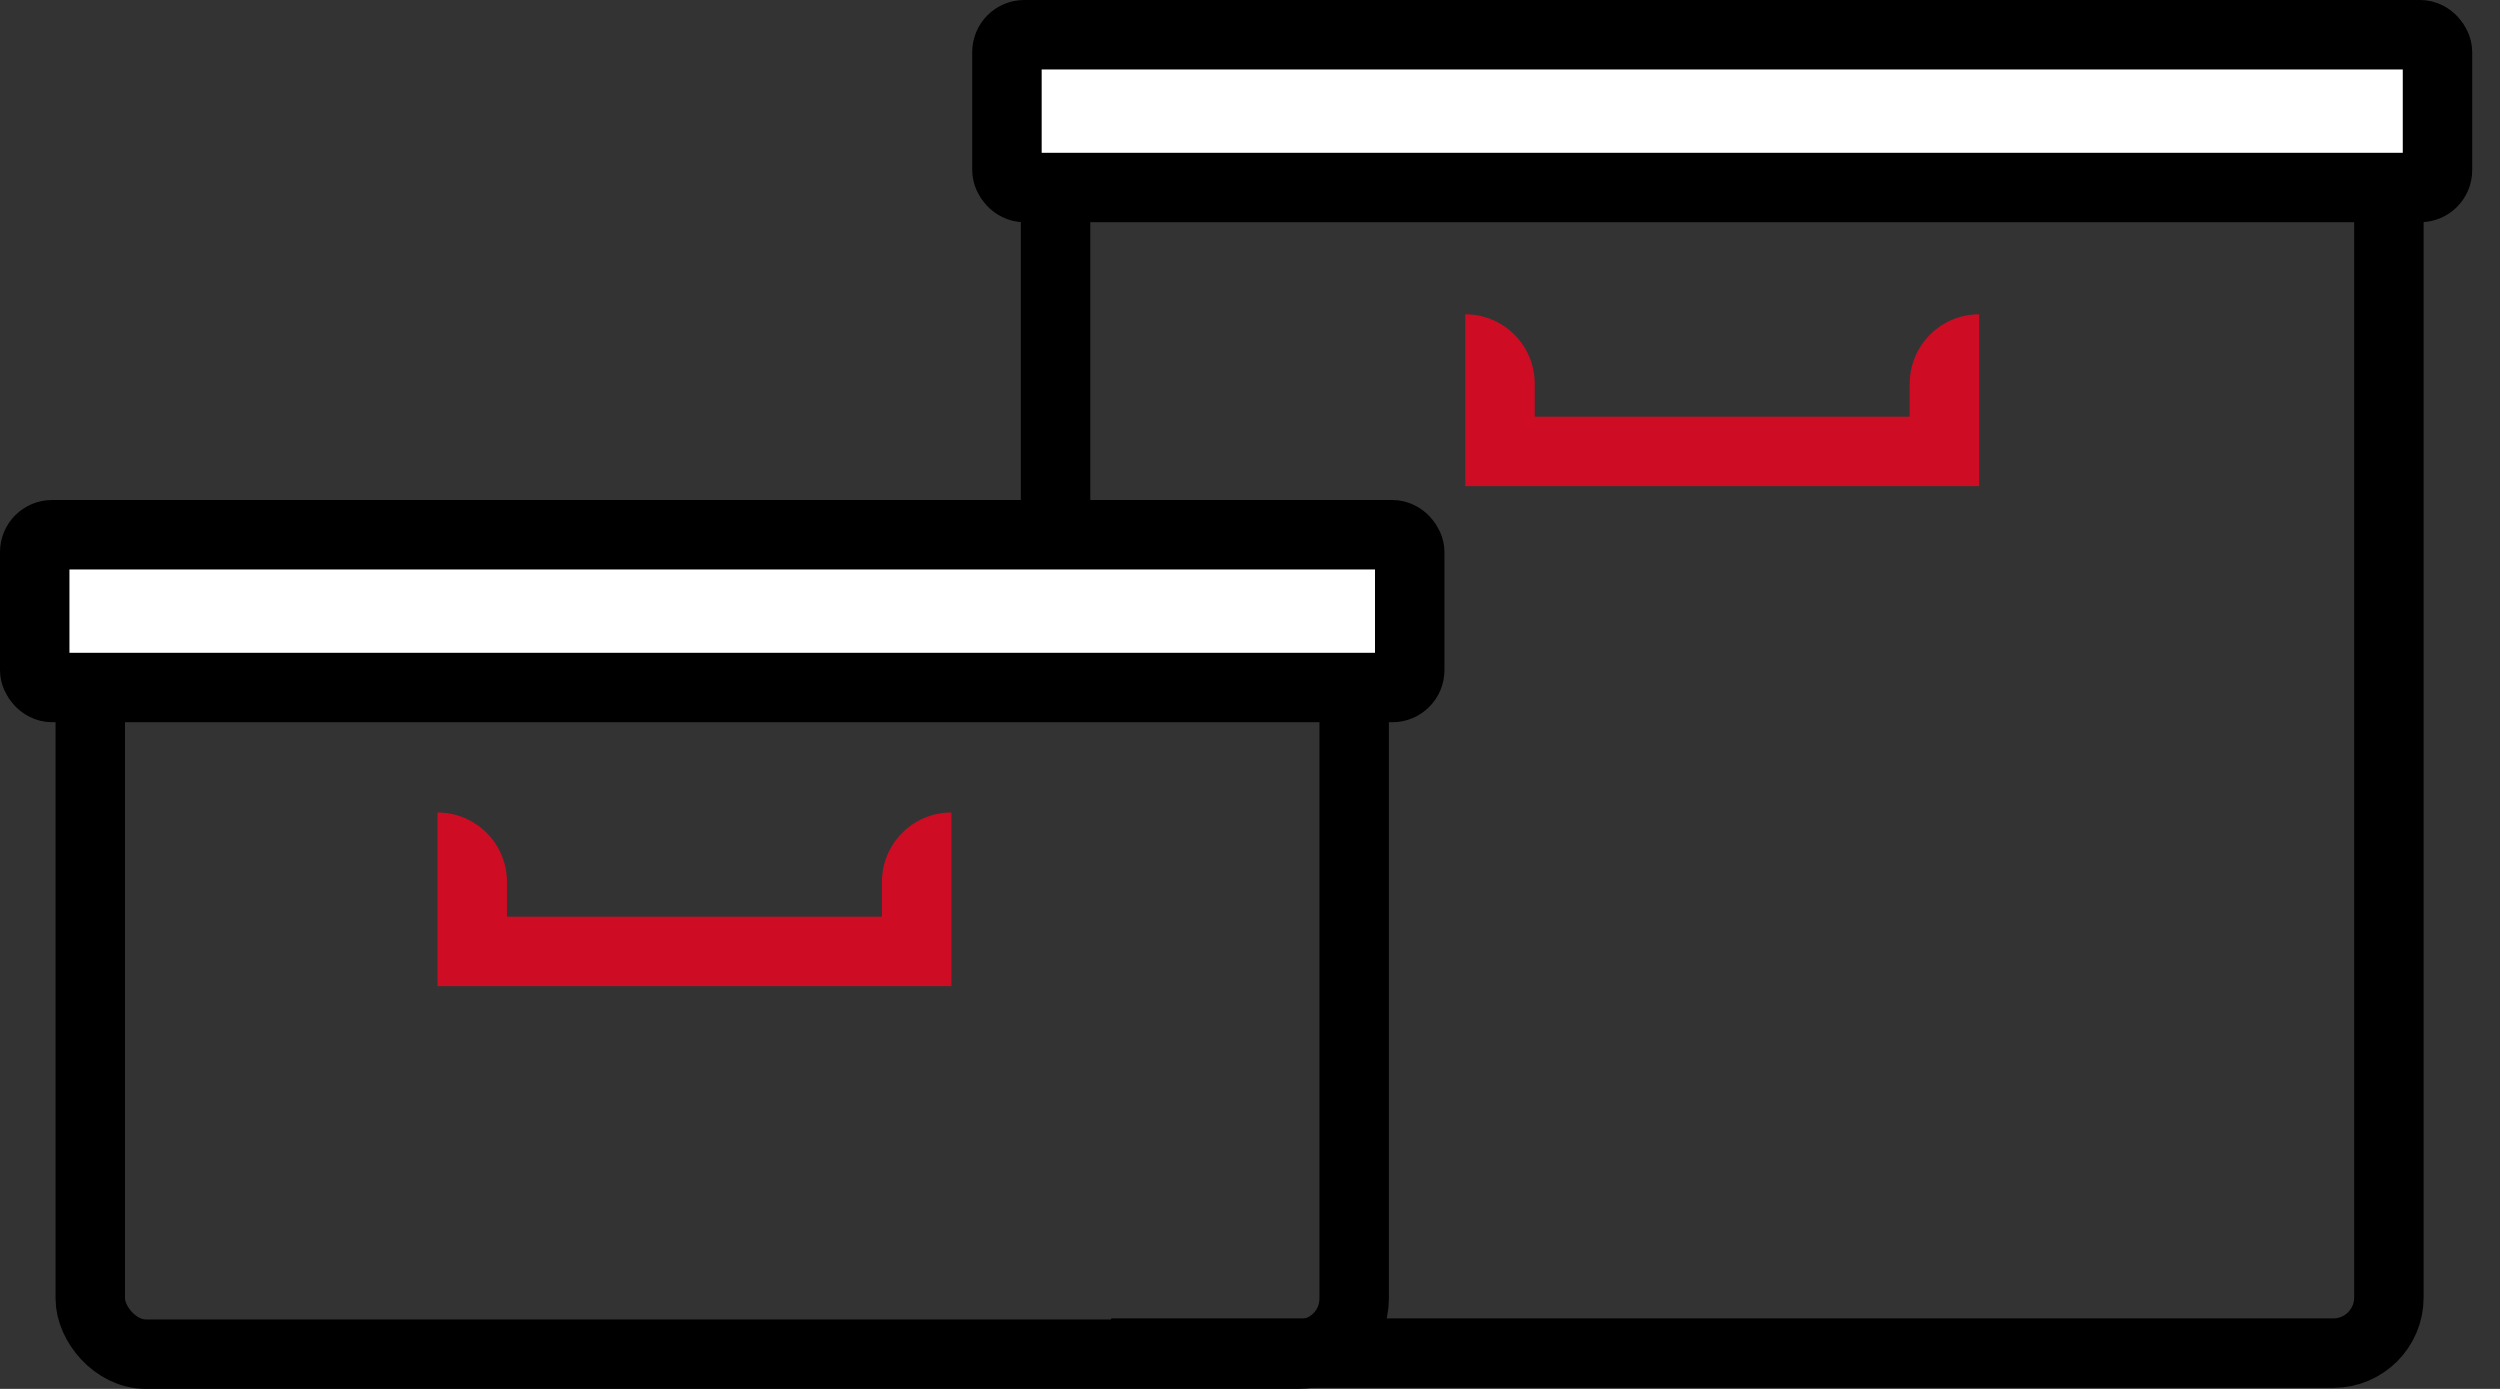
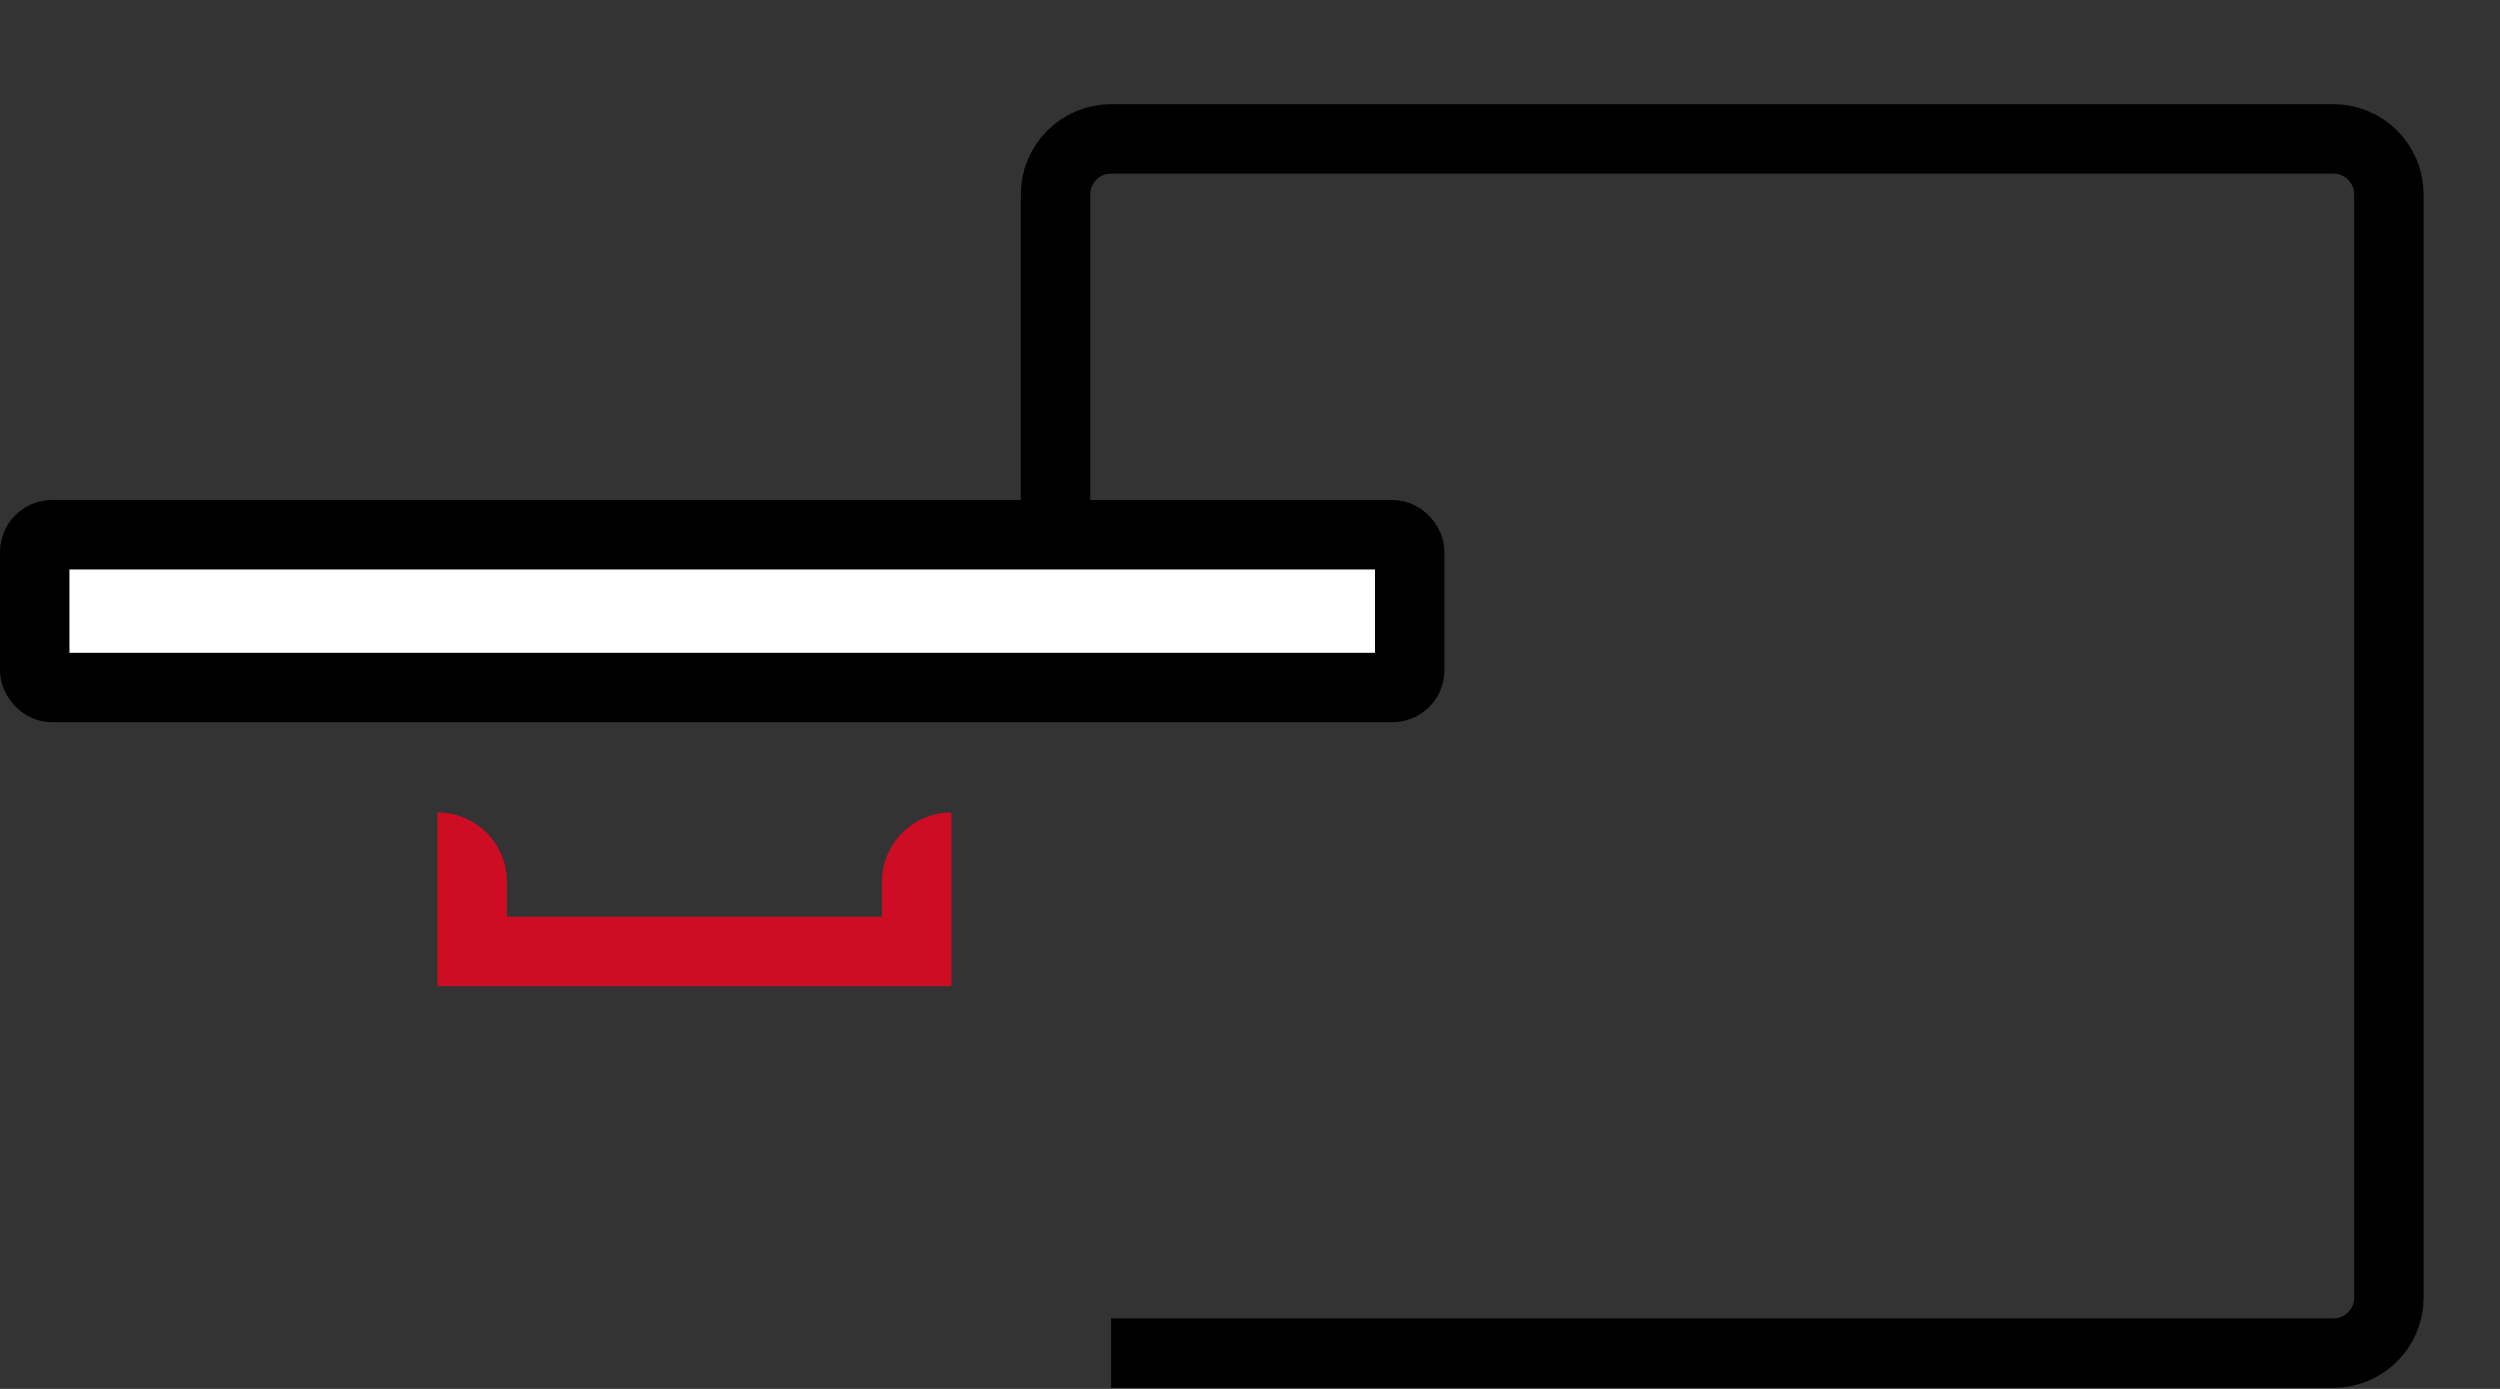
<svg xmlns="http://www.w3.org/2000/svg" width="72px" height="40px" viewBox="0 0 72 40" version="1.1">
  <rect x="0" y="0" width="72" height="40" fill="#333333" stroke="none" />
  <title>715BA692-5560-4E99-BC2B-7483B95BFBA7</title>
  <g id="Style-Tile" stroke="none" stroke-width="1" fill="none" fill-rule="evenodd">
    <g transform="translate(-559, -3011)" id="Services">
      <g transform="translate(135, 2797)">
        <g id="Inventory" transform="translate(400, 170)">
          <g id="Icon/Inventory" transform="translate(24, 44)">
-             <rect id="Rectangle" stroke="#000000" stroke-width="2" x="2.6" y="17.8" width="36.4" height="21.2" rx="1.6" />
            <path d="M30.4,14.433 L30.4,5.6 C30.4,4.716 31.116,4 32,4 L67.2,4 C68.084,4 68.8,4.716 68.8,5.6 L68.8,37.37 C68.8,38.253 68.084,38.97 67.2,38.97 L32,38.97" id="Path" stroke="#000000" stroke-width="2" />
            <path d="M14.6,25.4 L14.6,26.4 L14.6,26.4 L25.4,26.4 L25.4,25.4 C25.4,24.295 26.295,23.4 27.4,23.4 L27.4,23.4 L27.4,23.4 L27.4,28.4 L12.6,28.4 L12.6,23.4 C13.705,23.4 14.6,24.295 14.6,25.4 Z" id="Path" fill="#CE0D24" fill-rule="nonzero" />
-             <path d="M44.2,11.052 L44.2,12 L44.2,12 L55,12 L55,11.052 C55,9.948 55.895,9.052 57,9.052 L57,9.052 L57,9.052 L57,14 L42.2,14 L42.2,9.052 C43.305,9.052 44.2,9.948 44.2,11.052 Z" id="Path-Copy-2" fill="#CE0D24" fill-rule="nonzero" />
            <rect id="Rectangle" stroke="#000000" stroke-width="2" fill="#FFFFFF" x="1" y="15.4" width="39.6" height="4.4" rx="0.5" />
-             <rect id="Rectangle-Copy-9" stroke="#000000" stroke-width="2" fill="#FFFFFF" x="29" y="1" width="41.2" height="4.4" rx="0.5" />
          </g>
        </g>
      </g>
    </g>
  </g>
</svg>